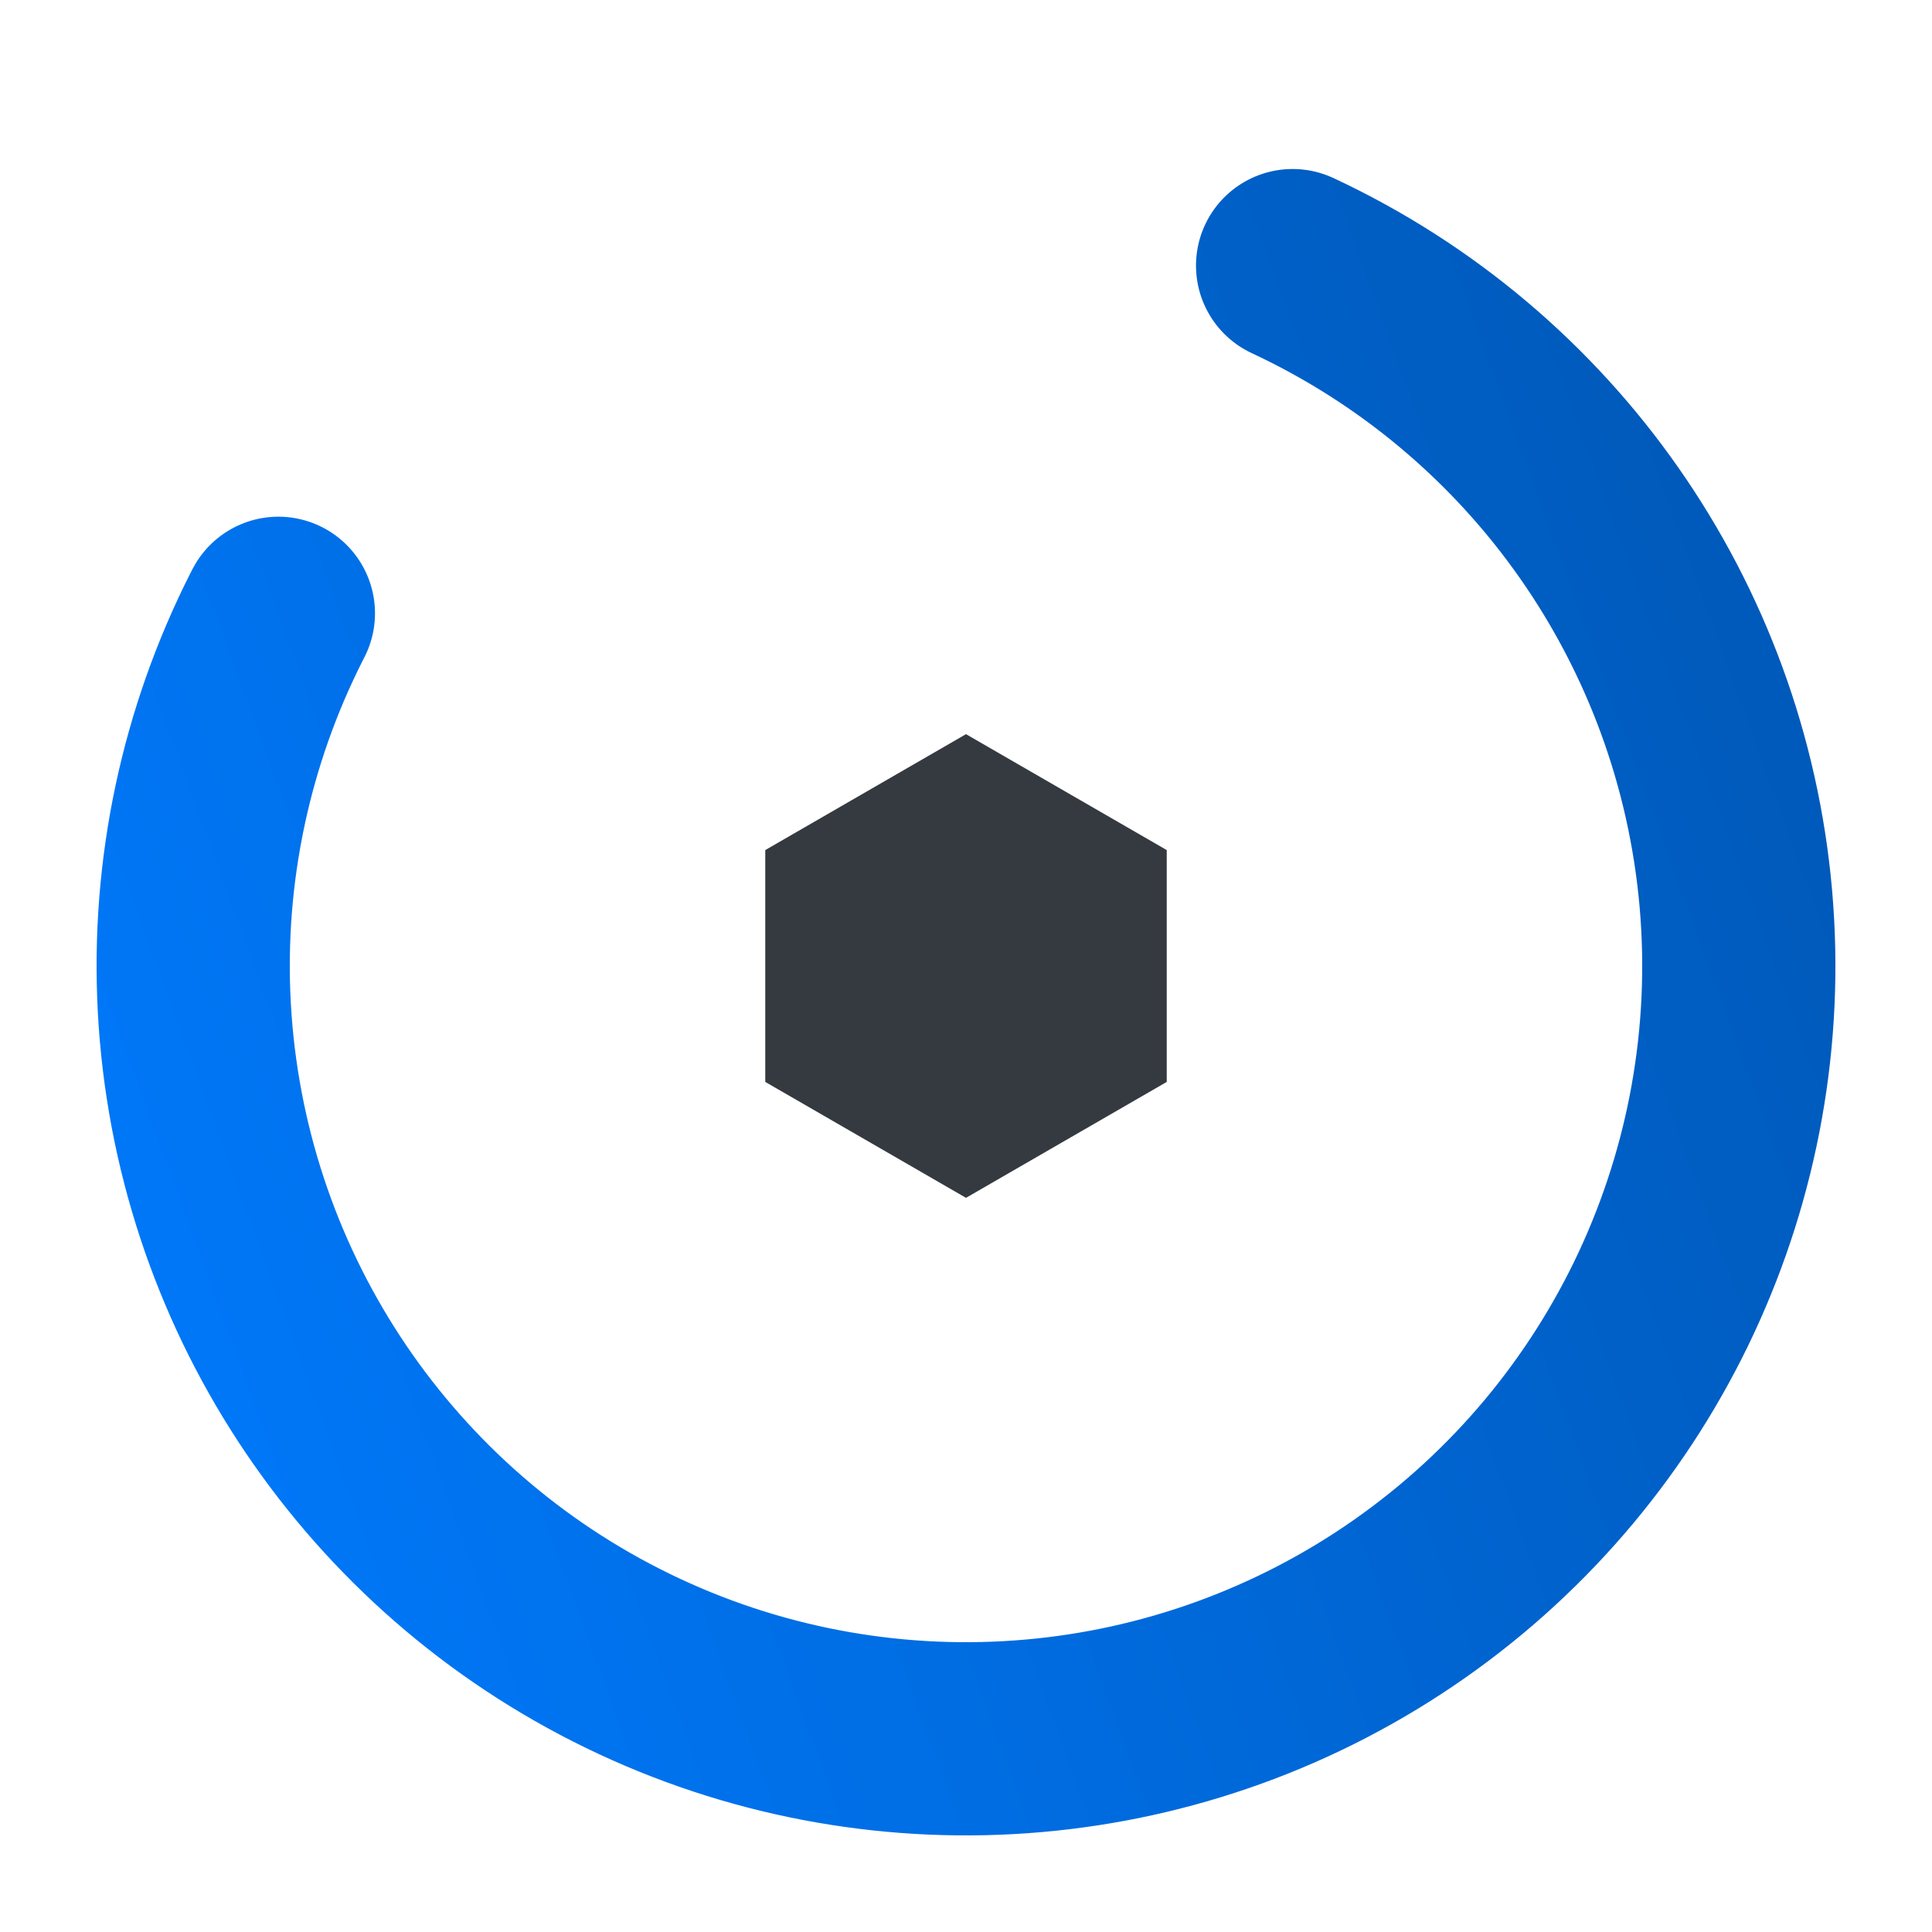
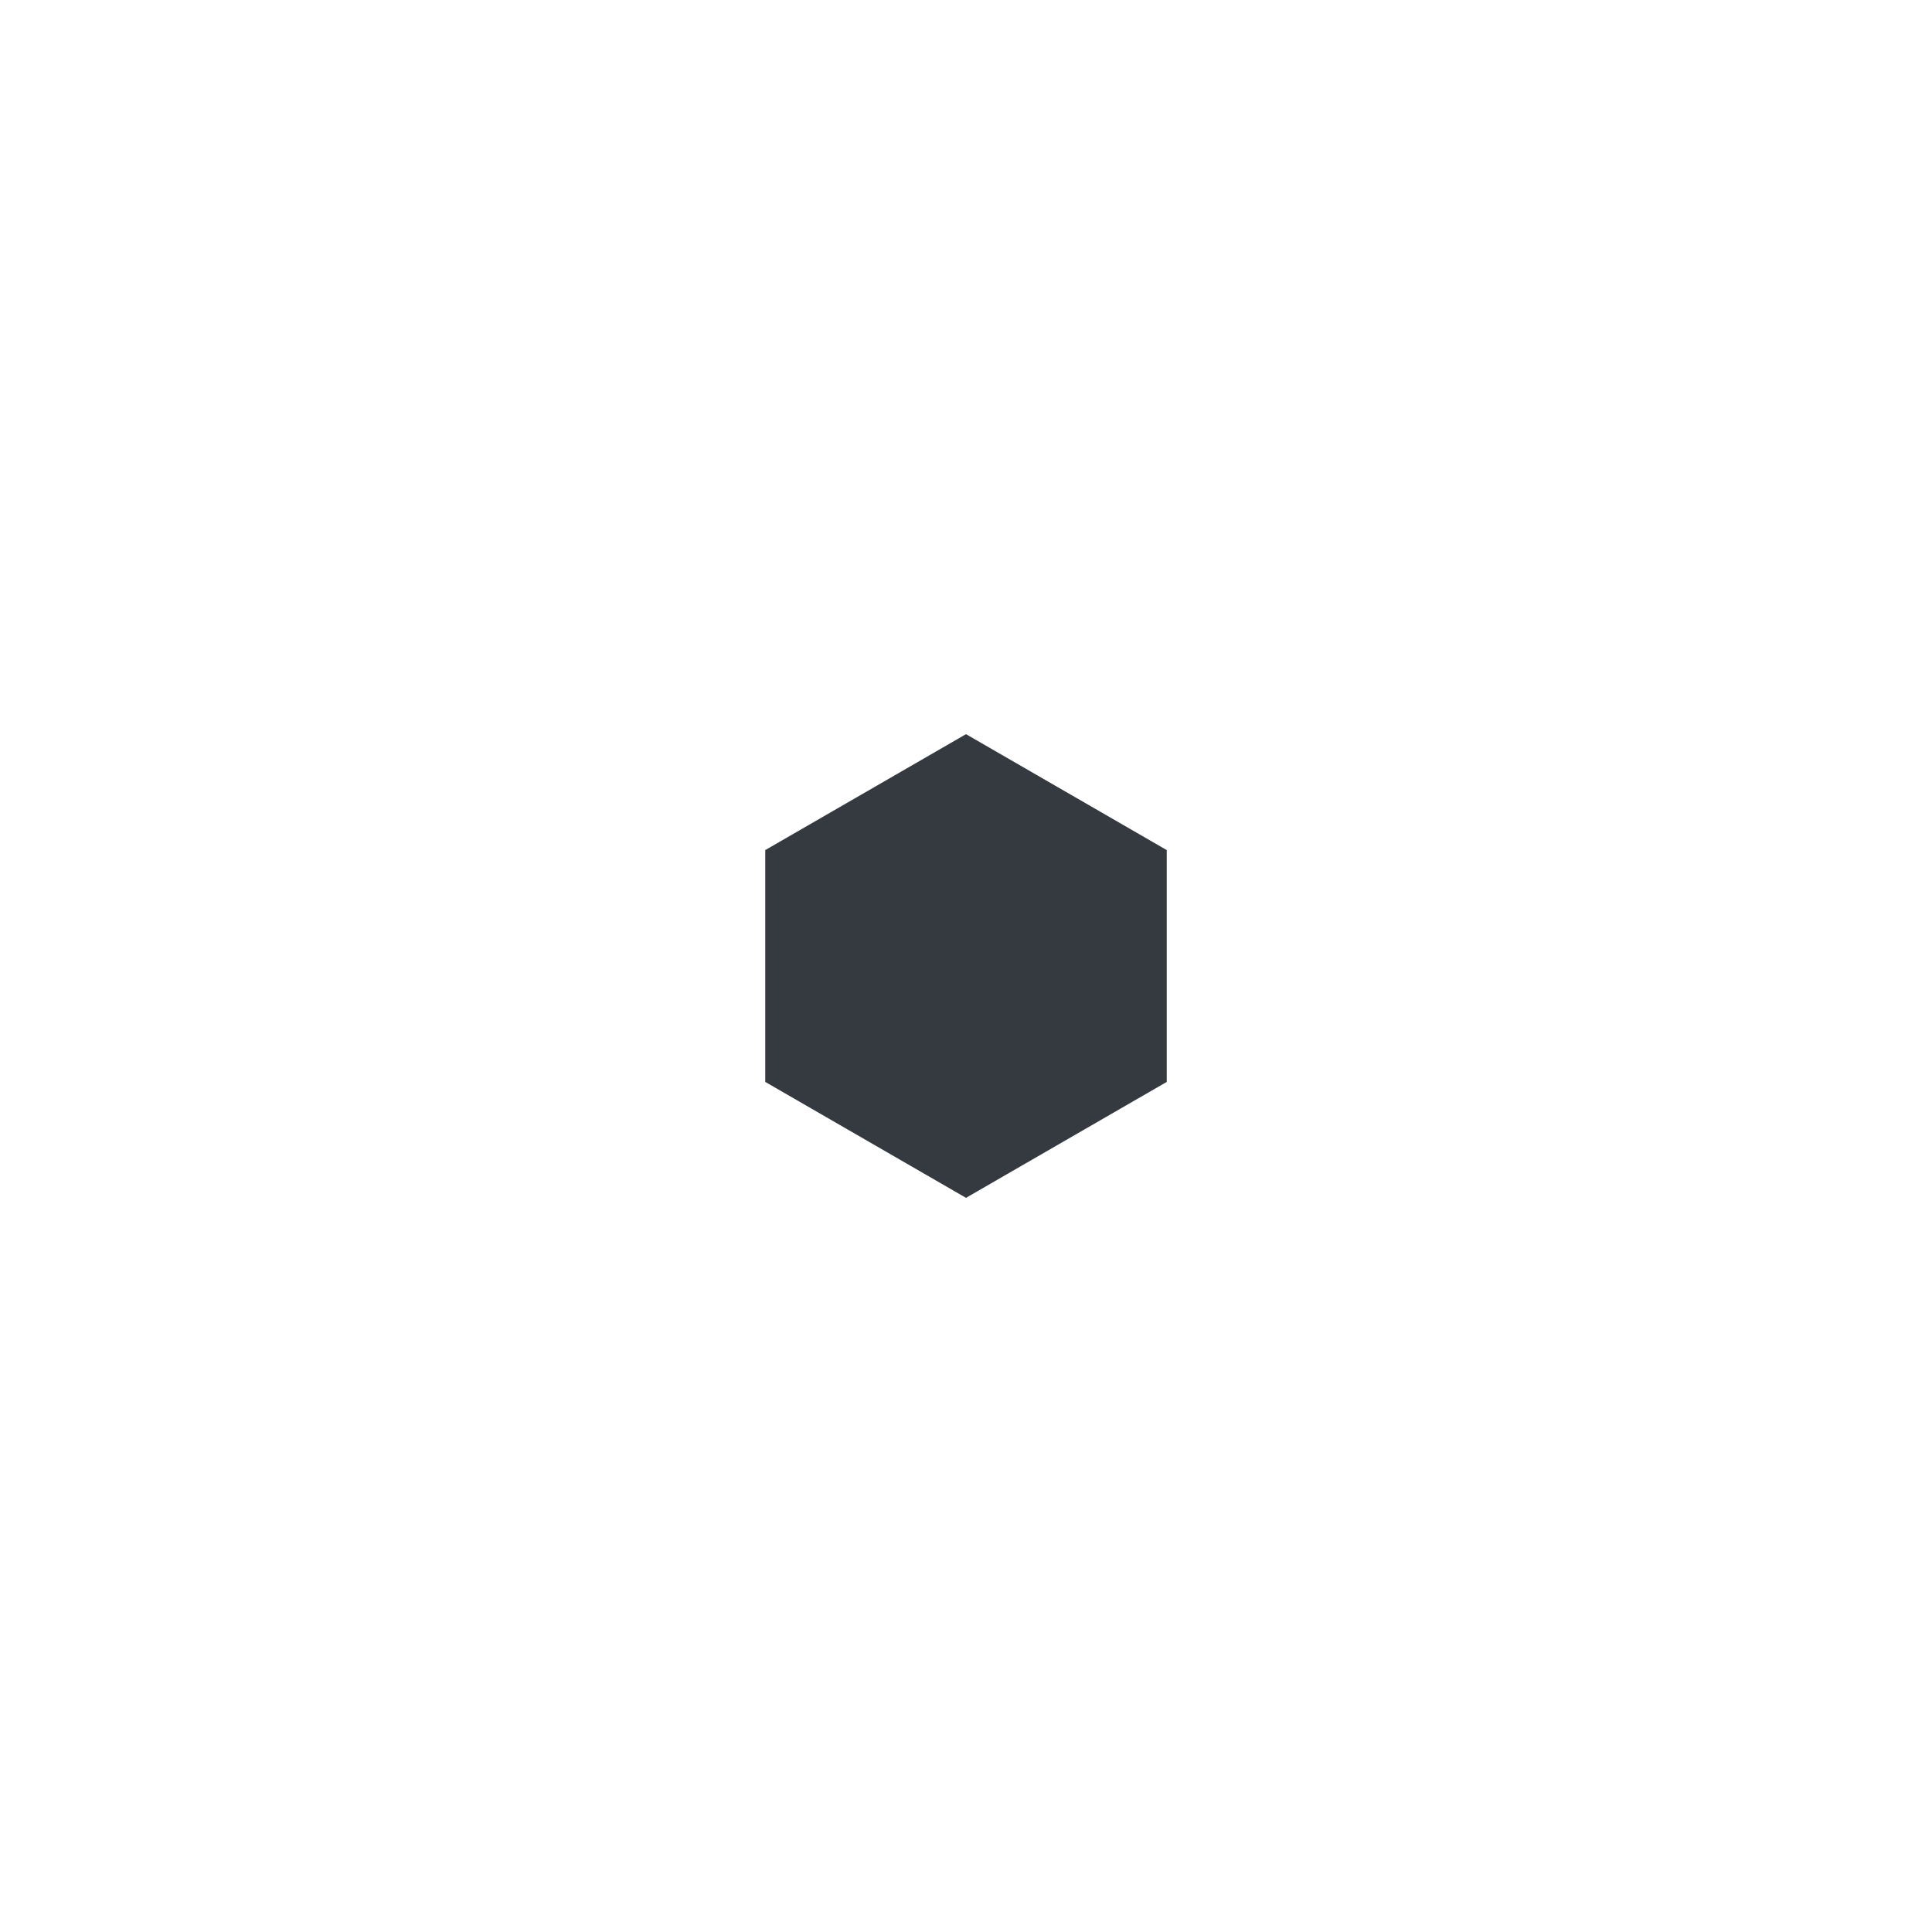
<svg xmlns="http://www.w3.org/2000/svg" width="100" height="100" viewBox="0 0 100 100">
  <defs>
    <linearGradient id="ordoGradient" x1="0%" y1="0%" x2="100%" y2="100%">
      <stop offset="0%" style="stop-color:#007BFF;stop-opacity:1" />
      <stop offset="100%" style="stop-color:#0056b3;stop-opacity:1" />
    </linearGradient>
  </defs>
-   <circle cx="50" cy="50" r="40" fill="none" stroke="url(#ordoGradient)" stroke-width="10" stroke-linecap="round" stroke-dasharray="190 251.3" transform="rotate(-65 50 50)" />
  <polygon points="50,38  60.39,44  60.39,56  50,62  39.61,56  39.61,44" fill="#343a40" />
</svg>